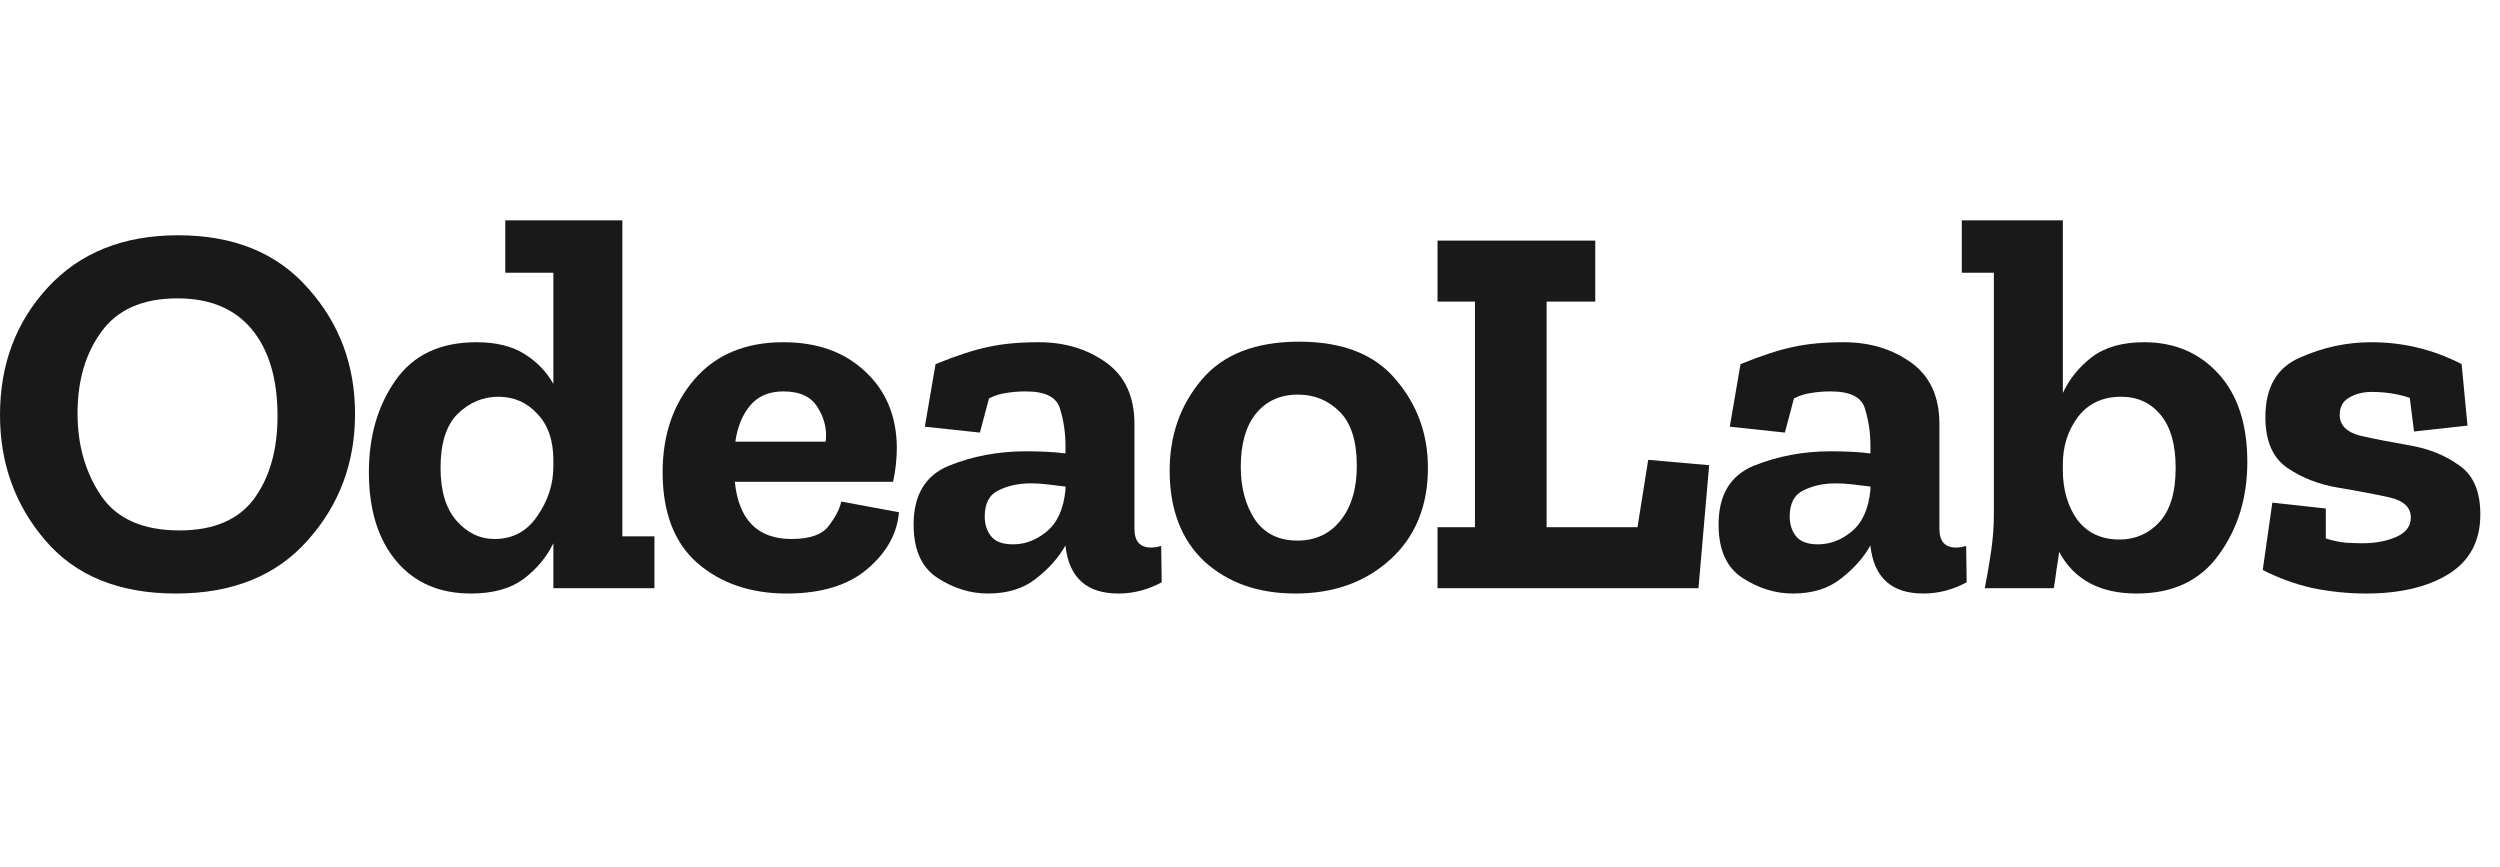
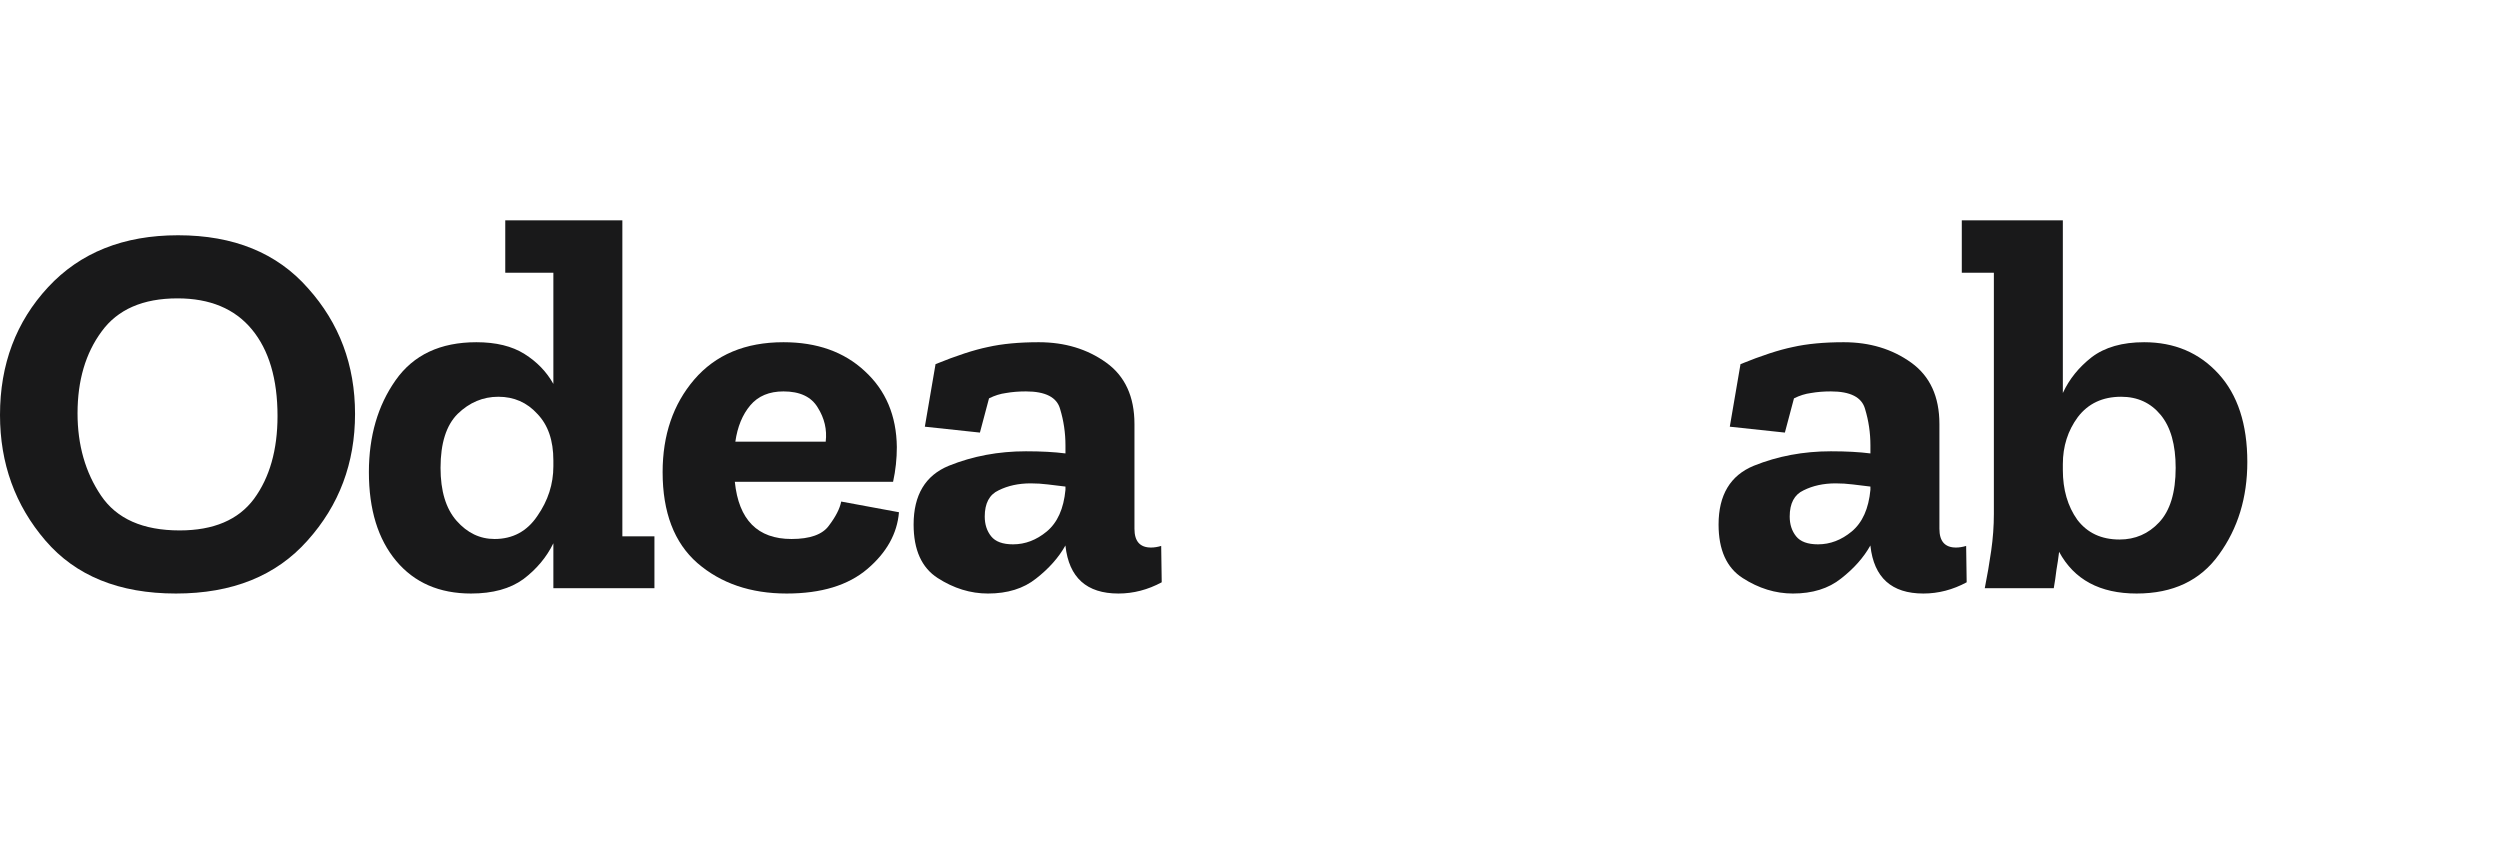
<svg xmlns="http://www.w3.org/2000/svg" fill="none" height="100%" overflow="visible" preserveAspectRatio="none" style="display: block;" viewBox="0 0 124 43" width="100%">
  <g id="Logotext">
    <g id="Vector">
      <path d="M17.61 20.528C17.61 22.968 16.823 25.063 15.25 26.813C13.694 28.564 11.519 29.439 8.726 29.439C5.914 29.439 3.757 28.564 2.254 26.813C0.751 25.063 -2.26498e-06 22.985 -2.26498e-06 20.581C-2.26498e-06 18.07 0.796 15.957 2.387 14.242C3.978 12.527 6.126 11.669 8.832 11.669C11.59 11.669 13.738 12.545 15.276 14.295C16.832 16.028 17.61 18.105 17.61 20.528ZM13.765 20.634C13.765 18.795 13.34 17.363 12.492 16.337C11.643 15.312 10.414 14.799 8.805 14.799C7.09 14.799 5.835 15.347 5.039 16.443C4.243 17.522 3.846 18.874 3.846 20.501C3.846 22.075 4.235 23.436 5.013 24.585C5.791 25.735 7.09 26.309 8.911 26.309C10.591 26.309 11.82 25.788 12.598 24.744C13.376 23.684 13.765 22.313 13.765 20.634Z" fill="#19191A" />
      <path d="M32.46 29.174H27.447V26.946C27.111 27.635 26.616 28.228 25.962 28.723C25.308 29.2 24.442 29.439 23.363 29.439C21.79 29.439 20.552 28.899 19.65 27.821C18.748 26.742 18.297 25.275 18.297 23.418C18.297 21.633 18.739 20.112 19.624 18.857C20.508 17.601 21.843 16.974 23.628 16.974C24.601 16.974 25.396 17.168 26.015 17.557C26.634 17.946 27.111 18.441 27.447 19.042V13.526H25.061V10.927H30.869V26.601H32.46V29.174ZM27.447 23.127V22.835C27.447 21.845 27.182 21.076 26.652 20.528C26.139 19.962 25.494 19.679 24.716 19.679C23.955 19.679 23.284 19.962 22.7 20.528C22.134 21.093 21.851 21.986 21.851 23.206C21.851 24.355 22.117 25.231 22.647 25.832C23.177 26.433 23.805 26.734 24.53 26.734C25.432 26.734 26.139 26.354 26.652 25.593C27.182 24.833 27.447 24.011 27.447 23.127Z" fill="#19191A" />
      <path d="M44.589 25.407C44.5 26.468 43.978 27.405 43.024 28.219C42.069 29.032 40.734 29.439 39.019 29.439C37.233 29.439 35.757 28.935 34.59 27.927C33.441 26.919 32.866 25.416 32.866 23.418C32.866 21.58 33.388 20.05 34.431 18.83C35.492 17.593 36.968 16.974 38.86 16.974C40.522 16.974 41.866 17.451 42.891 18.406C43.934 19.361 44.465 20.616 44.483 22.172C44.483 22.755 44.421 23.33 44.297 23.896H36.447C36.641 25.788 37.578 26.734 39.258 26.734C40.177 26.734 40.796 26.513 41.114 26.071C41.45 25.628 41.654 25.231 41.724 24.877L44.589 25.407ZM40.955 21.907C41.026 21.305 40.893 20.74 40.557 20.209C40.239 19.679 39.673 19.414 38.86 19.414C38.153 19.414 37.605 19.643 37.216 20.103C36.827 20.563 36.579 21.164 36.473 21.907H40.955Z" fill="#19191A" />
      <path d="M46.403 18.061C47.446 17.637 48.312 17.354 49.002 17.212C49.709 17.053 50.549 16.974 51.521 16.974C52.812 16.974 53.926 17.31 54.863 17.982C55.8 18.653 56.269 19.67 56.269 21.032V26.23C56.269 26.849 56.543 27.158 57.091 27.158C57.25 27.158 57.418 27.131 57.595 27.078L57.621 28.882C56.932 29.253 56.215 29.439 55.473 29.439C53.899 29.439 53.024 28.652 52.847 27.078V27.052C52.511 27.653 52.025 28.201 51.389 28.696C50.77 29.191 49.974 29.439 49.002 29.439C48.135 29.439 47.304 29.182 46.509 28.67C45.713 28.157 45.315 27.273 45.315 26.017C45.315 24.55 45.899 23.578 47.066 23.1C48.25 22.623 49.523 22.384 50.885 22.384C51.645 22.384 52.299 22.419 52.847 22.49V22.092C52.847 21.474 52.759 20.872 52.582 20.289C52.423 19.705 51.857 19.414 50.885 19.414C50.531 19.414 50.204 19.44 49.903 19.493C49.62 19.529 49.338 19.617 49.055 19.759L48.604 21.456L45.872 21.164L46.403 18.061ZM52.847 24.294V24.134C52.564 24.099 52.273 24.064 51.972 24.028C51.689 23.993 51.406 23.975 51.123 23.975C50.522 23.975 49.992 24.09 49.532 24.32C49.072 24.532 48.843 24.965 48.843 25.62C48.843 26.009 48.949 26.336 49.161 26.601C49.373 26.866 49.735 26.999 50.248 26.999C50.849 26.999 51.406 26.787 51.919 26.362C52.45 25.92 52.759 25.231 52.847 24.294Z" fill="#19191A" />
-       <path d="M70.825 23.206C70.825 25.098 70.206 26.61 68.969 27.741C67.731 28.873 66.157 29.439 64.248 29.439C62.409 29.439 60.906 28.908 59.739 27.848C58.59 26.769 58.015 25.266 58.015 23.339C58.015 21.588 58.546 20.086 59.606 18.83C60.667 17.575 62.276 16.947 64.433 16.947C66.591 16.947 68.191 17.575 69.234 18.83C70.295 20.068 70.825 21.527 70.825 23.206ZM67.298 23.1C67.298 21.88 67.015 20.987 66.449 20.422C65.883 19.856 65.194 19.573 64.38 19.573C63.496 19.573 62.798 19.891 62.285 20.528C61.79 21.146 61.543 22.022 61.543 23.153C61.543 24.179 61.772 25.045 62.232 25.752C62.709 26.459 63.417 26.813 64.354 26.813C65.238 26.813 65.945 26.486 66.476 25.832C67.024 25.16 67.298 24.249 67.298 23.1Z" fill="#19191A" />
-       <path d="M84.244 29.174H71.301V26.15H73.158V14.958H71.301V11.935H79.125V14.958H76.712V26.15H81.22L81.751 22.808L84.774 23.074L84.244 29.174Z" fill="#19191A" />
      <path d="M86.329 18.061C87.372 17.637 88.238 17.354 88.928 17.212C89.635 17.053 90.475 16.974 91.447 16.974C92.738 16.974 93.852 17.31 94.789 17.982C95.726 18.653 96.195 19.67 96.195 21.032V26.23C96.195 26.849 96.469 27.158 97.017 27.158C97.176 27.158 97.344 27.131 97.521 27.078L97.547 28.882C96.858 29.253 96.142 29.439 95.399 29.439C93.825 29.439 92.95 28.652 92.773 27.078V27.052C92.438 27.653 91.951 28.201 91.315 28.696C90.696 29.191 89.9 29.439 88.928 29.439C88.061 29.439 87.23 29.182 86.435 28.67C85.639 28.157 85.241 27.273 85.241 26.017C85.241 24.55 85.825 23.578 86.992 23.1C88.176 22.623 89.449 22.384 90.811 22.384C91.571 22.384 92.225 22.419 92.773 22.49V22.092C92.773 21.474 92.685 20.872 92.508 20.289C92.349 19.705 91.783 19.414 90.811 19.414C90.457 19.414 90.13 19.44 89.829 19.493C89.547 19.529 89.264 19.617 88.981 19.759L88.53 21.456L85.798 21.164L86.329 18.061ZM92.773 24.294V24.134C92.49 24.099 92.199 24.064 91.898 24.028C91.615 23.993 91.332 23.975 91.049 23.975C90.448 23.975 89.918 24.09 89.458 24.32C88.999 24.532 88.769 24.965 88.769 25.62C88.769 26.009 88.875 26.336 89.087 26.601C89.299 26.866 89.662 26.999 90.174 26.999C90.775 26.999 91.332 26.787 91.845 26.362C92.376 25.92 92.685 25.231 92.773 24.294Z" fill="#19191A" />
      <path d="M111.467 22.915C111.467 24.683 110.999 26.212 110.062 27.503C109.142 28.793 107.781 29.439 105.977 29.439C104.156 29.439 102.874 28.749 102.132 27.37C102.096 27.671 102.052 27.971 101.999 28.272C101.964 28.572 101.92 28.873 101.867 29.174H98.445C98.569 28.555 98.675 27.936 98.763 27.317C98.852 26.698 98.896 26.088 98.896 25.487V13.526H97.305V10.927H102.317V19.493C102.636 18.804 103.113 18.211 103.75 17.716C104.404 17.221 105.27 16.974 106.349 16.974C107.852 16.974 109.08 17.495 110.035 18.538C110.99 19.582 111.467 21.04 111.467 22.915ZM107.913 23.206C107.913 22.057 107.666 21.182 107.171 20.581C106.676 19.98 106.022 19.679 105.208 19.679C104.289 19.679 103.573 20.015 103.06 20.687C102.565 21.359 102.317 22.137 102.317 23.021V23.312C102.317 24.285 102.556 25.107 103.033 25.779C103.529 26.433 104.227 26.76 105.129 26.76C105.907 26.76 106.561 26.477 107.091 25.911C107.639 25.328 107.913 24.426 107.913 23.206Z" fill="#19191A" />
-       <path d="M123.025 25.514C123.025 26.84 122.494 27.83 121.434 28.484C120.39 29.12 119.029 29.439 117.349 29.439C116.483 29.439 115.608 29.35 114.724 29.174C113.857 28.979 113.026 28.678 112.231 28.272L112.708 24.93L115.36 25.222V26.707C115.678 26.813 116.014 26.884 116.368 26.919C116.722 26.937 116.987 26.946 117.164 26.946C117.818 26.946 118.384 26.84 118.861 26.628C119.338 26.415 119.577 26.097 119.577 25.673C119.577 25.16 119.215 24.824 118.49 24.665C117.765 24.506 116.925 24.347 115.97 24.188C115.015 24.028 114.176 23.701 113.451 23.206C112.726 22.711 112.363 21.871 112.363 20.687C112.363 19.219 112.929 18.238 114.061 17.743C115.21 17.23 116.394 16.974 117.614 16.974C119.206 16.974 120.7 17.336 122.097 18.061L122.388 21.111L119.736 21.403L119.524 19.732C118.941 19.537 118.313 19.44 117.641 19.44C117.199 19.44 116.819 19.537 116.501 19.732C116.2 19.909 116.05 20.192 116.05 20.581C116.05 21.093 116.394 21.438 117.084 21.615C117.791 21.774 118.605 21.933 119.524 22.092C120.461 22.252 121.274 22.579 121.964 23.074C122.671 23.551 123.025 24.364 123.025 25.514Z" fill="#19191A" />
    </g>
  </g>
</svg>